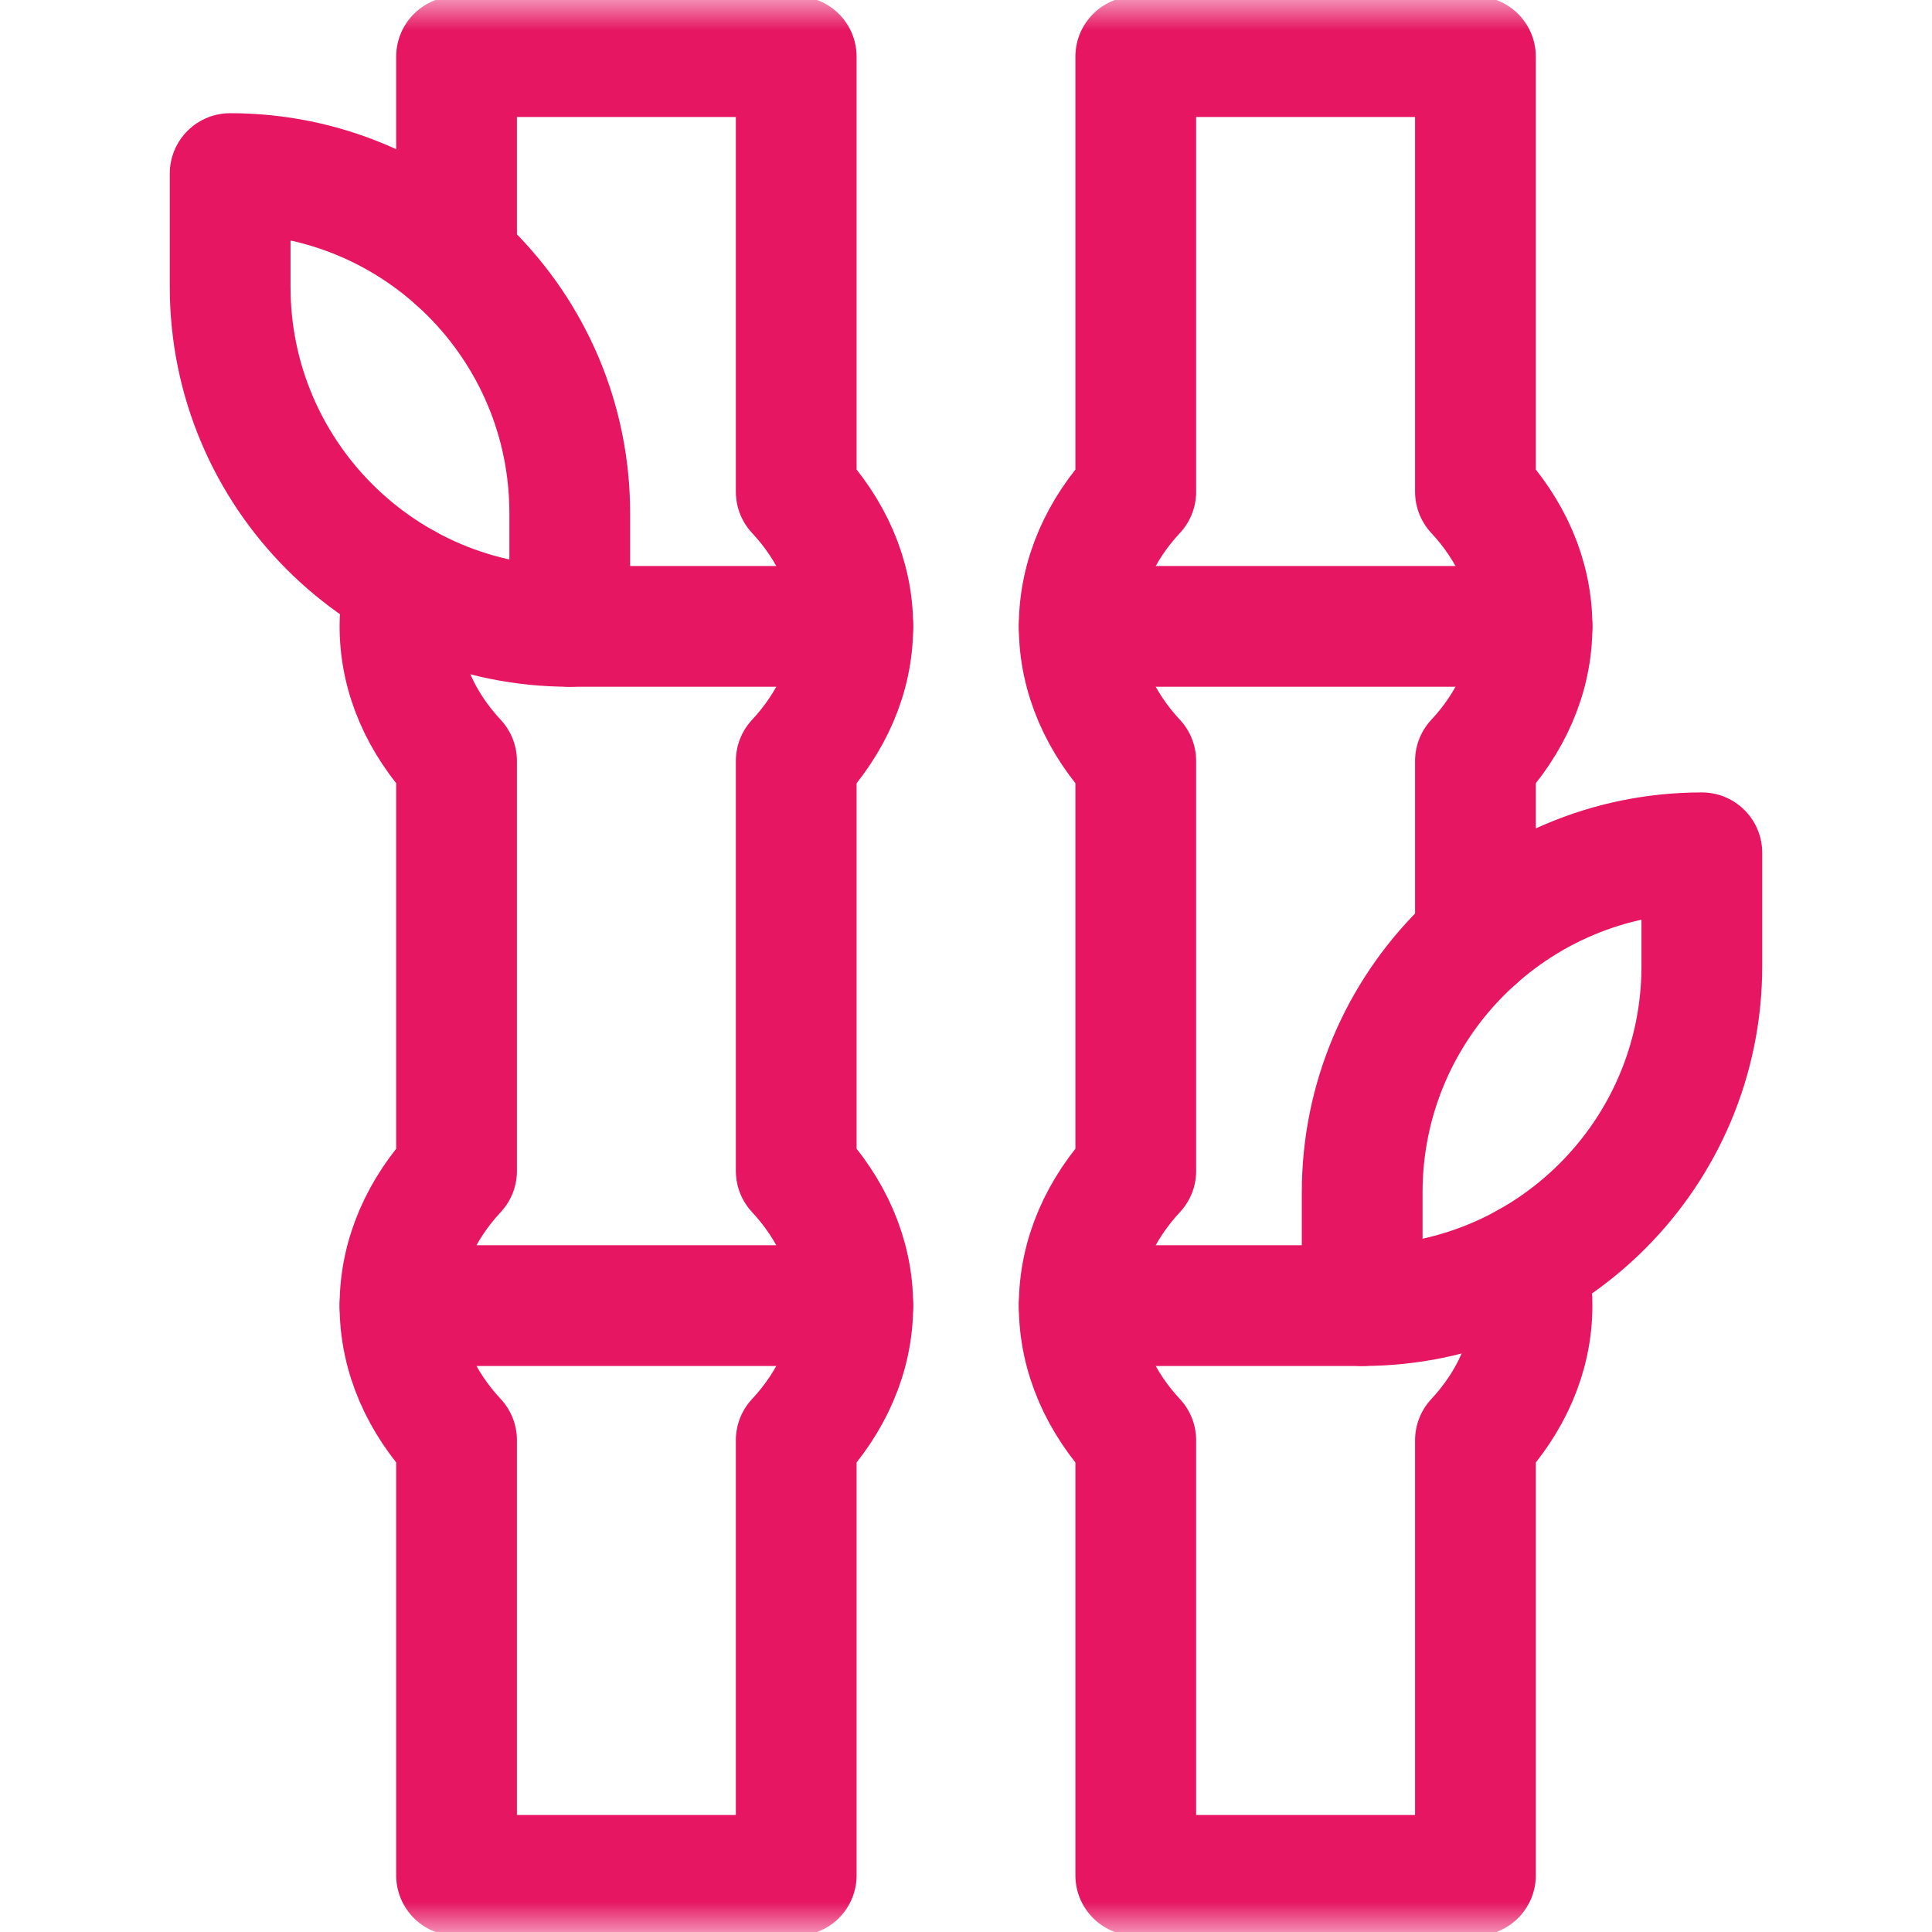
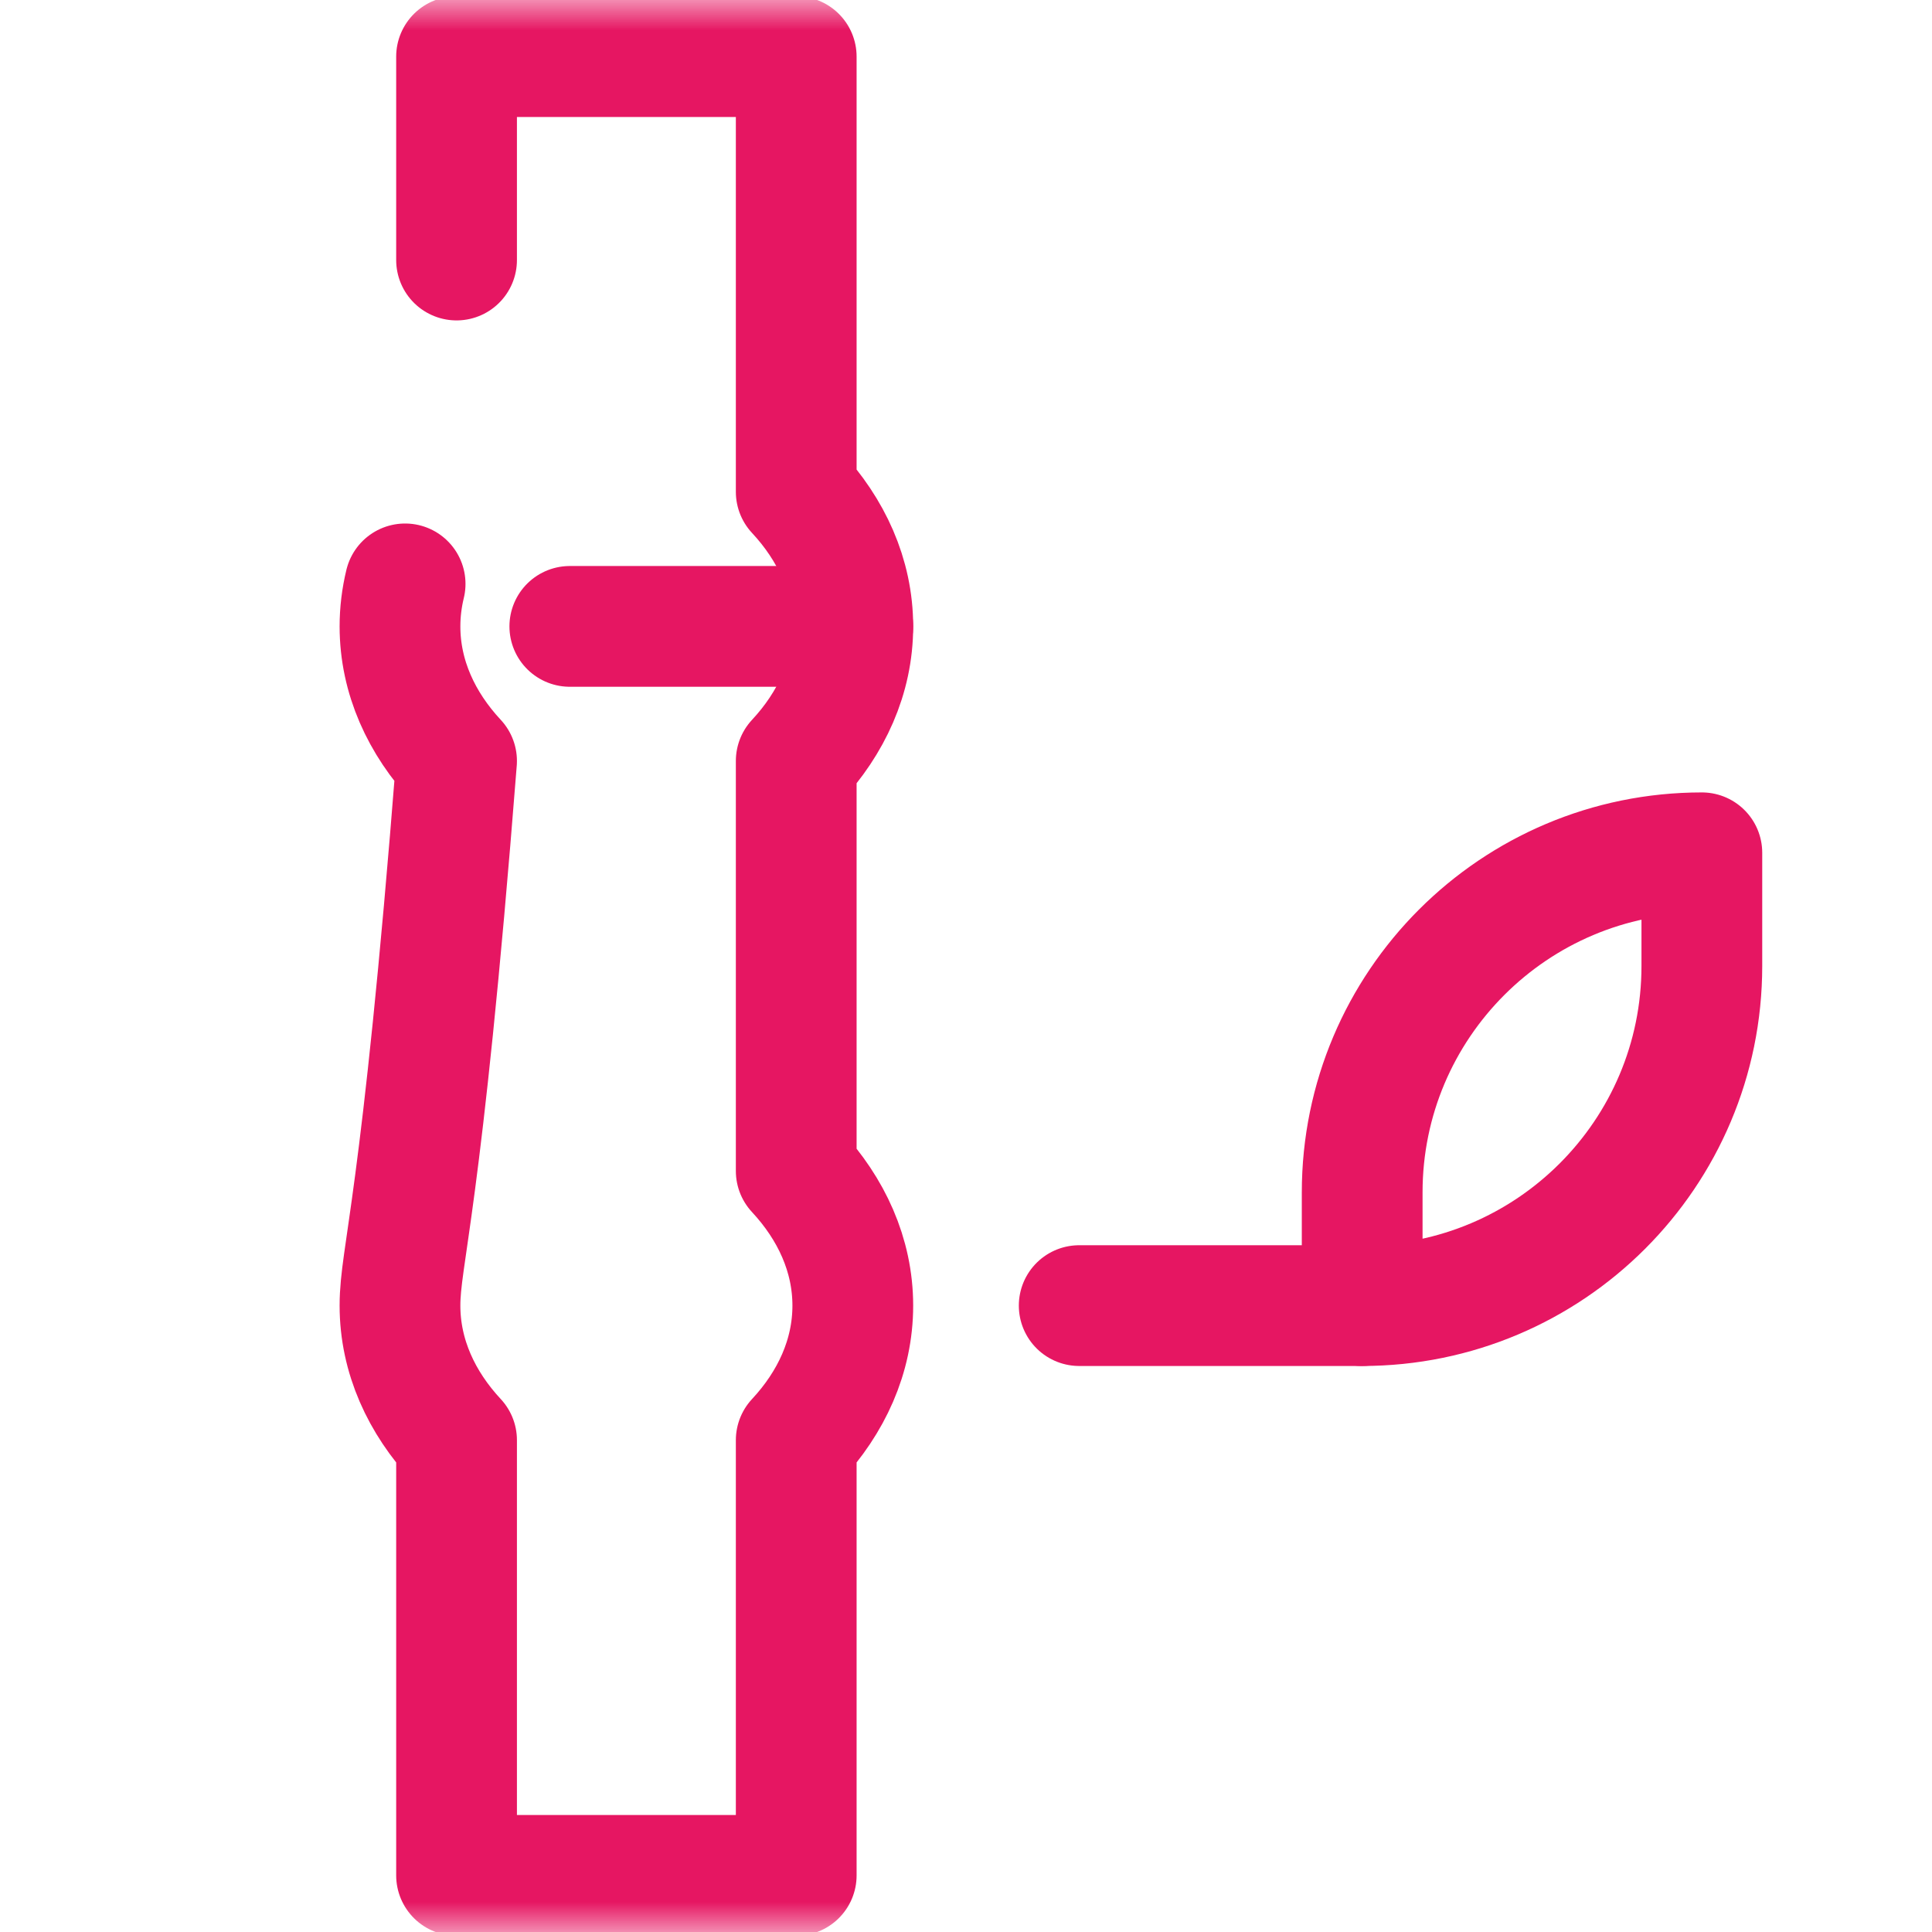
<svg xmlns="http://www.w3.org/2000/svg" width="32" height="32" viewBox="0 0 32 32" fill="none">
  <mask id="mask0_2118_413" style="mask-type:luminance" maskUnits="userSpaceOnUse" x="0" y="0" width="32" height="32">
    <path d="M0 9.34601e-05H32V32H0V9.34601e-05Z" fill="white" />
  </mask>
  <g mask="url(#mask0_2118_413)">
-     <path d="M6.71 9.671C6.654 9.901 6.625 10.138 6.625 10.375C6.625 11.214 6.981 11.98 7.562 12.604V19.395C6.981 20.02 6.625 20.786 6.625 21.625C6.625 22.464 6.981 23.23 7.562 23.854V31.062H13.188V23.854C13.769 23.23 14.125 22.464 14.125 21.625C14.125 20.786 13.769 20.02 13.188 19.395V12.604C13.769 11.98 14.125 11.214 14.125 10.375C14.125 9.536 13.769 8.77 13.188 8.146V0.938H7.562V4.307" stroke="#E61662" stroke-width="2" stroke-miterlimit="10" stroke-linecap="round" stroke-linejoin="round" />
+     <path d="M6.71 9.671C6.654 9.901 6.625 10.138 6.625 10.375C6.625 11.214 6.981 11.98 7.562 12.604C6.981 20.02 6.625 20.786 6.625 21.625C6.625 22.464 6.981 23.23 7.562 23.854V31.062H13.188V23.854C13.769 23.23 14.125 22.464 14.125 21.625C14.125 20.786 13.769 20.02 13.188 19.395V12.604C13.769 11.98 14.125 11.214 14.125 10.375C14.125 9.536 13.769 8.77 13.188 8.146V0.938H7.562V4.307" stroke="#E61662" stroke-width="2" stroke-miterlimit="10" stroke-linecap="round" stroke-linejoin="round" />
    <path d="M9.438 10.375H14.125" stroke="#E61662" stroke-width="2" stroke-miterlimit="10" stroke-linecap="round" stroke-linejoin="round" />
-     <path d="M6.625 21.625H14.125" stroke="#E61662" stroke-width="2" stroke-miterlimit="10" stroke-linecap="round" stroke-linejoin="round" />
-     <path d="M24.438 15.557V12.604C25.019 11.98 25.375 11.214 25.375 10.375C25.375 9.536 25.019 8.77 24.438 8.146V0.938H18.812V8.146C18.231 8.77 17.875 9.536 17.875 10.375C17.875 11.214 18.231 11.98 18.812 12.604V19.395C18.231 20.02 17.875 20.786 17.875 21.625C17.875 22.464 18.231 23.23 18.812 23.855V31.062H24.438V23.855C25.019 23.23 25.375 22.464 25.375 21.625C25.375 21.384 25.346 21.148 25.29 20.921" stroke="#E61662" stroke-width="2" stroke-miterlimit="10" stroke-linecap="round" stroke-linejoin="round" />
-     <path d="M17.875 10.375H25.375" stroke="#E61662" stroke-width="2" stroke-miterlimit="10" stroke-linecap="round" stroke-linejoin="round" />
    <path d="M17.875 21.625H22.562" stroke="#E61662" stroke-width="2" stroke-miterlimit="10" stroke-linecap="round" stroke-linejoin="round" />
    <path d="M22.562 21.625V19.75C22.562 16.643 25.081 14.125 28.188 14.125V16C28.188 19.107 25.669 21.625 22.562 21.625Z" stroke="#E61662" stroke-width="2" stroke-miterlimit="10" stroke-linecap="round" stroke-linejoin="round" />
-     <path d="M9.437 10.375C6.331 10.375 3.812 7.857 3.812 4.75V2.875C6.919 2.875 9.437 5.393 9.437 8.5V10.375Z" stroke="#E61662" stroke-width="2" stroke-miterlimit="10" stroke-linecap="round" stroke-linejoin="round" />
  </g>
</svg>